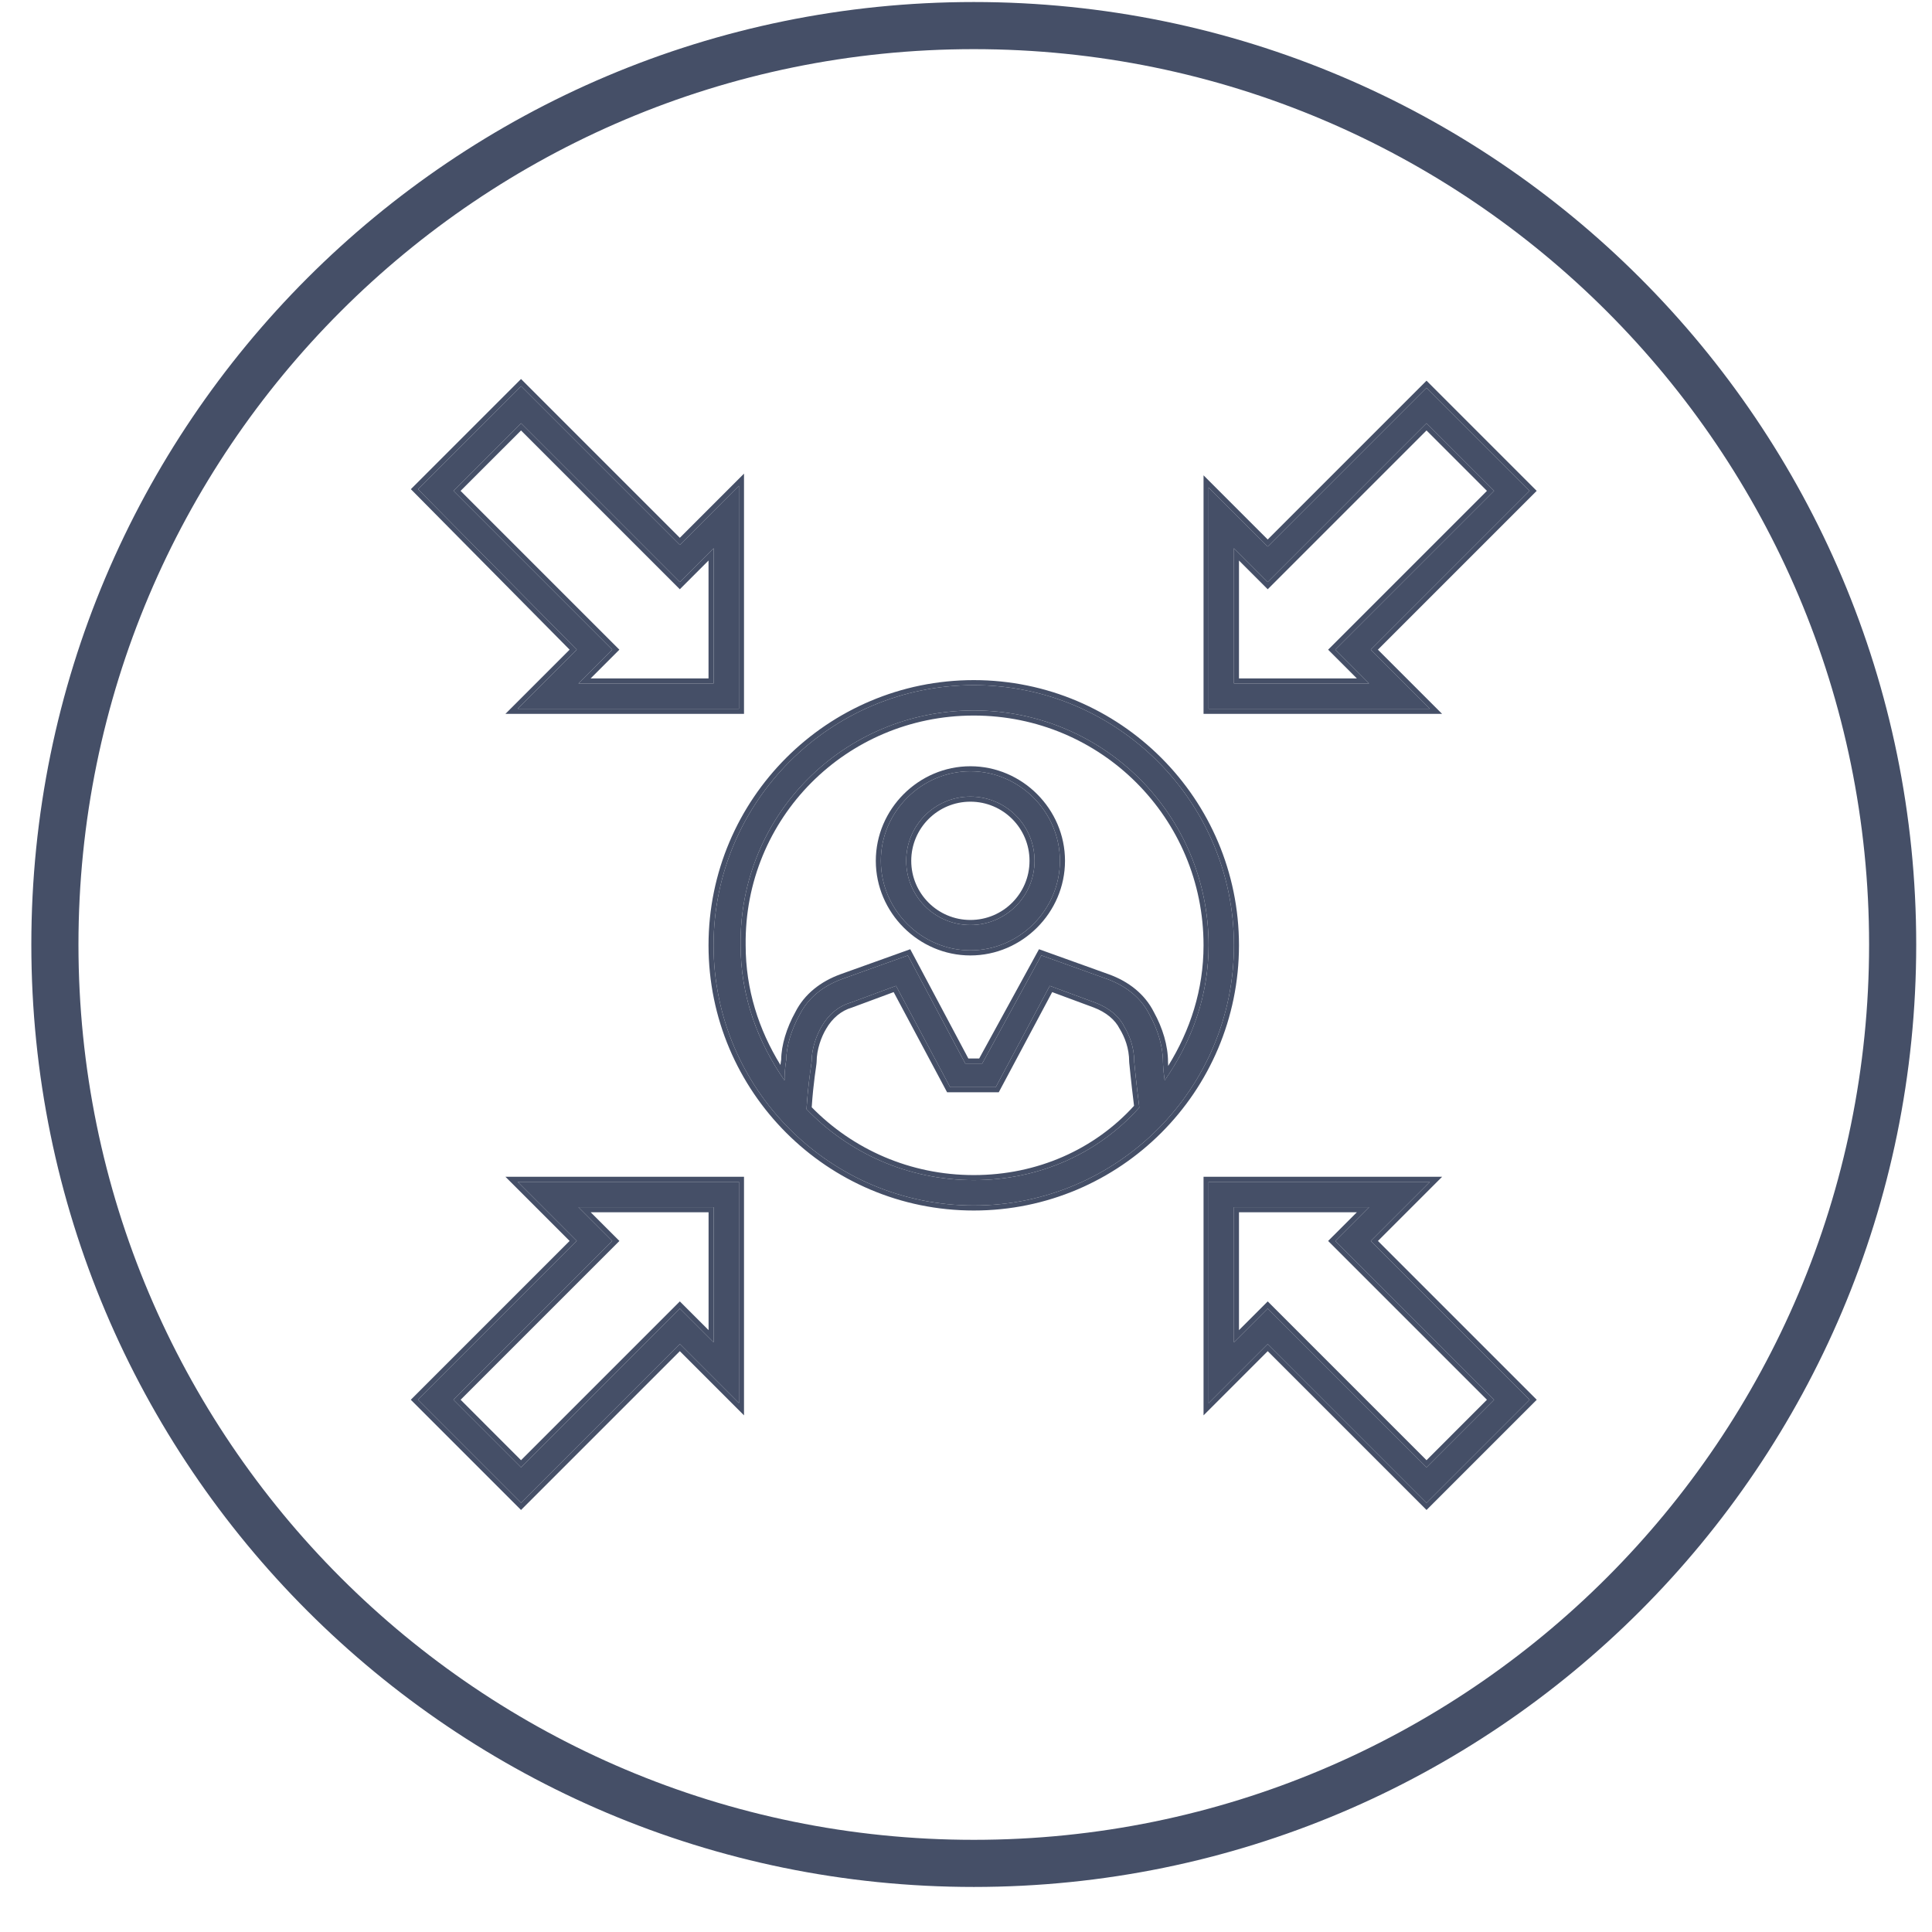
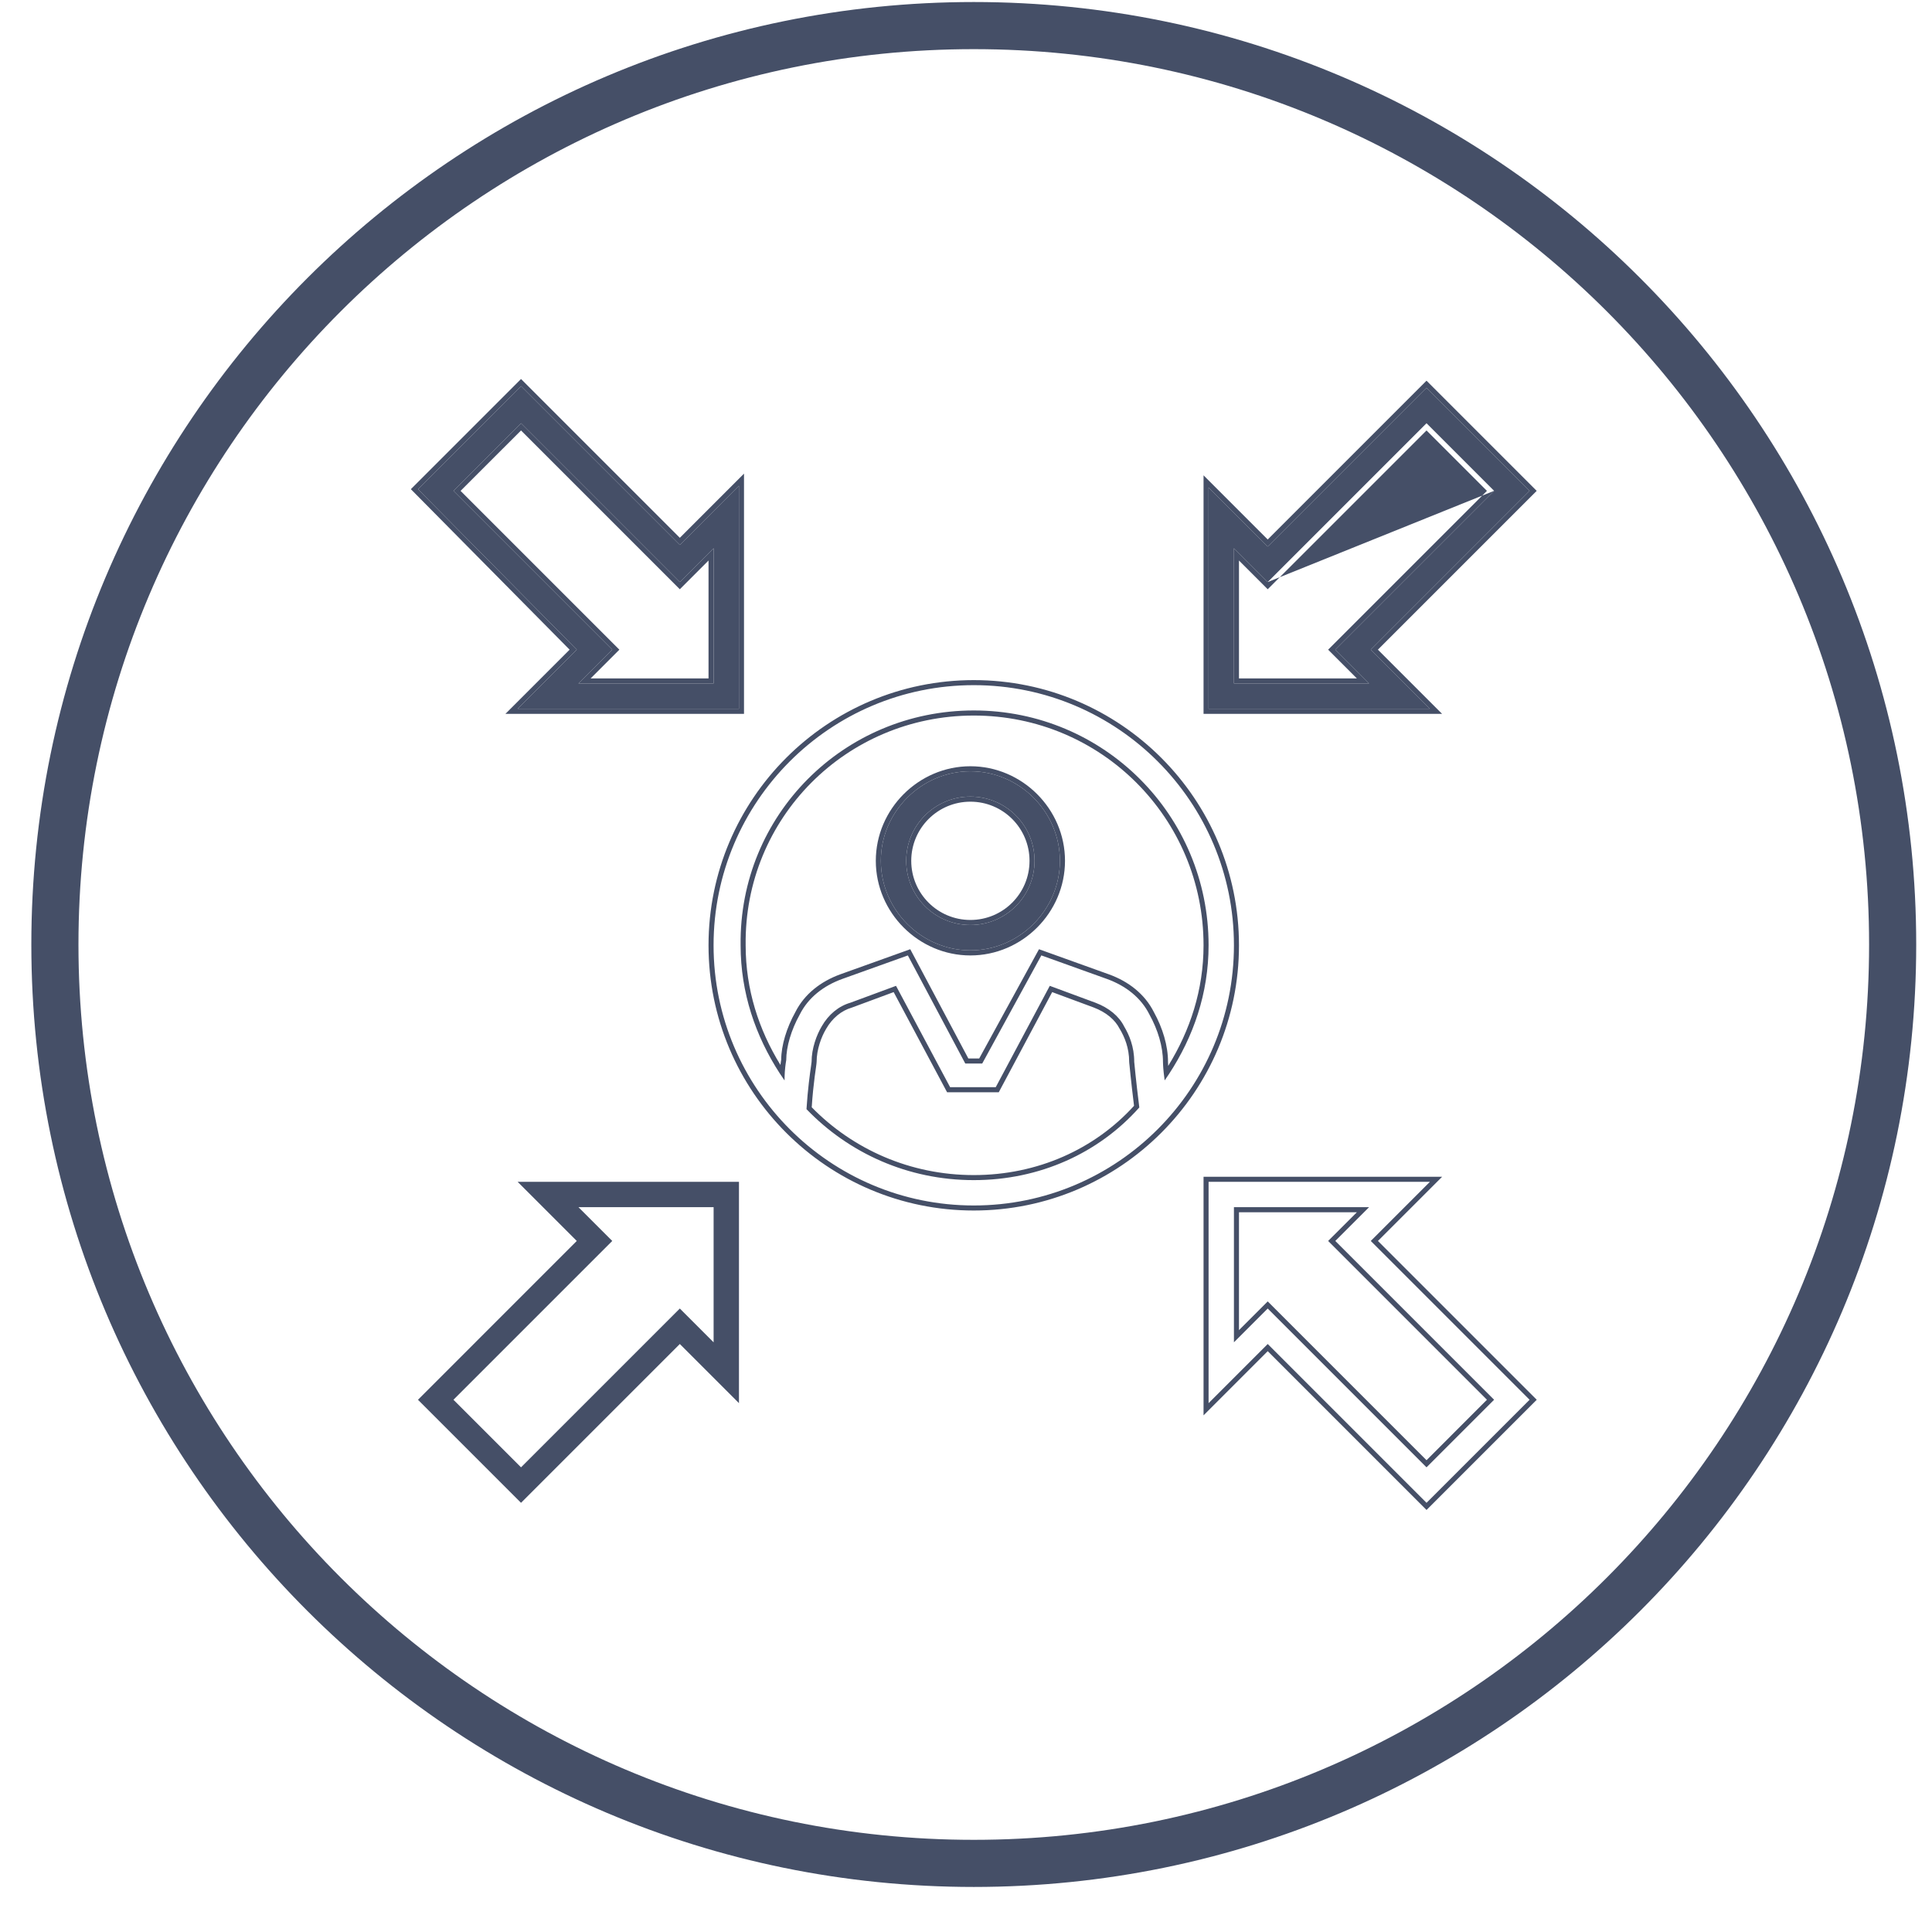
<svg xmlns="http://www.w3.org/2000/svg" width="41" height="41" viewBox="0 0 41 41" fill="none">
  <path fill-rule="evenodd" clip-rule="evenodd" d="M20.665 39.044C31.158 39.044 39.665 30.537 39.665 20.044C39.665 9.55 31.158 1.043 20.665 1.043C10.172 1.043 1.665 9.55 1.665 20.044C1.665 30.537 10.172 39.044 20.665 39.044ZM20.665 40.044C31.711 40.044 40.665 31.089 40.665 20.044C40.665 8.998 31.711 0.043 20.665 0.043C9.619 0.043 0.665 8.998 0.665 20.044C0.665 31.089 9.619 40.044 20.665 40.044Z" fill="#454F67" />
-   <path d="M20.665 14.54C17.617 14.54 15.143 17.013 15.143 20.061C15.143 23.108 17.617 25.582 20.665 25.582C23.712 25.582 26.186 23.108 26.186 20.061C26.186 17.013 23.712 14.54 20.665 14.54ZM20.665 15.077C23.425 15.077 25.648 17.3 25.648 20.06C25.648 21.136 25.289 22.104 24.716 22.928C24.68 22.677 24.68 22.534 24.68 22.534C24.68 22.211 24.572 21.853 24.393 21.53C24.214 21.172 23.891 20.921 23.497 20.777L22.099 20.275L20.844 22.57H20.485L19.266 20.276L17.868 20.777C17.474 20.921 17.151 21.172 16.972 21.53C16.792 21.853 16.685 22.212 16.685 22.498C16.685 22.498 16.649 22.678 16.649 22.929C16.075 22.104 15.717 21.136 15.717 20.061C15.681 17.3 17.904 15.077 20.665 15.077ZM20.665 25.044C19.266 25.044 18.012 24.47 17.115 23.538C17.151 22.965 17.223 22.57 17.223 22.534C17.223 22.247 17.331 21.961 17.438 21.781C17.581 21.53 17.797 21.351 18.047 21.279L19.015 20.921L20.163 23.072H21.131L22.278 20.921L23.246 21.279C23.533 21.387 23.748 21.566 23.855 21.781C23.963 21.961 24.07 22.212 24.07 22.534C24.07 22.534 24.106 22.929 24.178 23.502C23.318 24.47 22.063 25.044 20.665 25.044Z" fill="#454F67" />
  <path fill-rule="evenodd" clip-rule="evenodd" d="M20.665 15.077C17.904 15.077 15.681 17.3 15.717 20.061C15.717 21.07 16.033 21.985 16.546 22.776C16.58 22.828 16.614 22.878 16.649 22.929C16.649 22.862 16.652 22.801 16.655 22.747C16.666 22.596 16.685 22.498 16.685 22.498C16.685 22.212 16.792 21.853 16.972 21.53C17.151 21.172 17.474 20.921 17.868 20.777L19.266 20.276L20.485 22.57H20.844L22.099 20.275L23.497 20.777C23.891 20.921 24.214 21.172 24.393 21.53C24.572 21.853 24.68 22.211 24.68 22.534C24.68 22.534 24.68 22.617 24.696 22.768C24.701 22.815 24.707 22.868 24.716 22.928C24.747 22.884 24.777 22.84 24.807 22.794C25.327 22 25.648 21.078 25.648 20.06C25.648 17.3 23.425 15.077 20.665 15.077ZM20.654 15.185C17.957 15.191 15.789 17.363 15.824 20.06L15.824 20.061C15.824 20.998 16.102 21.852 16.562 22.6C16.566 22.563 16.57 22.534 16.574 22.514L16.578 22.489C16.58 22.181 16.694 21.81 16.877 21.481C17.071 21.094 17.418 20.828 17.831 20.677L19.317 20.144L20.55 22.463H20.78L22.049 20.144L23.533 20.677C23.947 20.827 24.294 21.093 24.488 21.48C24.673 21.815 24.787 22.19 24.787 22.534L24.787 22.539L24.788 22.557C24.788 22.572 24.789 22.593 24.791 22.62C25.257 21.867 25.541 21.006 25.541 20.061C25.541 17.36 23.366 15.185 20.665 15.185L20.654 15.185ZM17.438 21.781C17.331 21.961 17.223 22.247 17.223 22.534C17.223 22.543 17.219 22.575 17.211 22.626C17.189 22.779 17.142 23.108 17.115 23.538C18.012 24.47 19.266 25.044 20.665 25.044C22.063 25.044 23.318 24.47 24.178 23.502C24.106 22.929 24.07 22.534 24.07 22.534C24.07 22.212 23.963 21.961 23.855 21.781C23.748 21.566 23.533 21.387 23.246 21.279L22.278 20.921L21.131 23.072H20.163L19.015 20.921L18.047 21.279C17.797 21.351 17.581 21.53 17.438 21.781ZM18.965 21.054L18.077 21.383C17.857 21.446 17.663 21.605 17.531 21.835L17.53 21.837C17.43 22.004 17.33 22.272 17.33 22.535C17.33 22.548 17.328 22.566 17.326 22.579C17.324 22.595 17.321 22.616 17.318 22.641C17.31 22.692 17.3 22.762 17.289 22.849C17.268 23.012 17.243 23.235 17.226 23.498C18.1 24.39 19.314 24.937 20.665 24.937C22.016 24.937 23.227 24.39 24.066 23.467C24.033 23.201 24.008 22.976 23.991 22.815C23.982 22.729 23.975 22.662 23.971 22.616L23.965 22.563L23.964 22.549L23.964 22.544L23.963 22.535C23.963 22.237 23.864 22.005 23.764 21.837L23.759 21.83C23.667 21.645 23.476 21.481 23.209 21.38L22.329 21.054L21.195 23.18H20.099L18.965 21.054ZM15.036 20.061C15.036 16.954 17.558 14.433 20.665 14.433C23.771 14.433 26.293 16.954 26.293 20.061C26.293 23.168 23.771 25.689 20.665 25.689C17.558 25.689 15.036 23.168 15.036 20.061ZM15.143 20.061C15.143 17.013 17.617 14.54 20.665 14.54C23.712 14.54 26.186 17.013 26.186 20.061C26.186 23.108 23.712 25.582 20.665 25.582C17.617 25.582 15.143 23.108 15.143 20.061Z" fill="#454F67" />
  <path d="M20.593 20.168C21.633 20.168 22.493 19.308 22.493 18.268C22.493 17.228 21.633 16.368 20.593 16.368C19.553 16.368 18.693 17.228 18.693 18.268C18.693 19.307 19.553 20.168 20.593 20.168ZM20.593 16.905C21.346 16.905 21.955 17.515 21.955 18.268C21.955 19.021 21.346 19.63 20.593 19.63C19.84 19.63 19.231 19.021 19.231 18.268C19.231 17.515 19.84 16.905 20.593 16.905Z" fill="#454F67" />
  <path fill-rule="evenodd" clip-rule="evenodd" d="M22.601 18.268C22.601 19.367 21.692 20.276 20.593 20.276C19.494 20.276 18.586 19.367 18.586 18.268C18.586 17.169 19.494 16.261 20.593 16.261C21.692 16.261 22.601 17.169 22.601 18.268ZM21.848 18.268C21.848 17.575 21.287 17.013 20.593 17.013C19.9 17.013 19.338 17.575 19.338 18.268C19.338 18.962 19.9 19.523 20.593 19.523C21.287 19.523 21.848 18.962 21.848 18.268ZM22.493 18.268C22.493 19.308 21.633 20.168 20.593 20.168C19.553 20.168 18.693 19.307 18.693 18.268C18.693 17.228 19.553 16.368 20.593 16.368C21.633 16.368 22.493 17.228 22.493 18.268ZM21.955 18.268C21.955 17.515 21.346 16.905 20.593 16.905C19.84 16.905 19.231 17.515 19.231 18.268C19.231 19.021 19.84 19.63 20.593 19.63C21.346 19.63 21.955 19.021 21.955 18.268Z" fill="#454F67" />
  <path d="M10.985 15.041H15.681V10.309L14.427 11.564L11.057 8.194L8.87 10.381L12.24 13.787L10.985 15.041ZM9.623 10.416L11.057 8.982L14.427 12.352L15.144 11.635V14.503H12.276L12.993 13.786L9.623 10.416Z" fill="#454F67" />
  <path fill-rule="evenodd" clip-rule="evenodd" d="M10.726 15.149L12.088 13.787L8.719 10.381L11.057 8.043L14.427 11.413L15.789 10.051V15.149H10.726ZM14.427 11.564L11.057 8.194L8.87 10.381L12.24 13.787L10.985 15.041H15.681V10.309L14.427 11.564ZM11.057 8.982L9.623 10.416L12.993 13.786L12.276 14.503H15.144V11.635L14.427 12.352L11.057 8.982ZM15.036 11.895L14.427 12.505L11.057 9.135L9.774 10.417L13.144 13.787L12.534 14.397H15.036V11.895Z" fill="#454F67" />
  <path d="M29.09 13.786L32.46 10.416L30.273 8.229L26.903 11.599L25.648 10.345V15.041H30.345L29.09 13.786ZM26.186 14.503V11.635L26.903 12.352L30.273 8.982L31.707 10.416L28.337 13.786L29.054 14.503L26.186 14.503Z" fill="#454F67" />
-   <path fill-rule="evenodd" clip-rule="evenodd" d="M29.09 13.786L30.345 15.041H25.648V10.345L26.903 11.599L30.273 8.229L32.46 10.416L29.09 13.786ZM26.903 11.449L30.273 8.079L32.611 10.417L29.241 13.787L30.603 15.149H25.541V10.087L26.903 11.449ZM31.707 10.416L30.273 8.982L26.903 12.352L26.186 11.635V14.503L29.054 14.503L28.337 13.786L31.707 10.416ZM28.795 14.397L28.185 13.787L31.555 10.417L30.273 9.135L26.903 12.505L26.293 11.895V14.397L28.795 14.397Z" fill="#454F67" />
+   <path fill-rule="evenodd" clip-rule="evenodd" d="M29.09 13.786L30.345 15.041H25.648V10.345L26.903 11.599L30.273 8.229L32.46 10.416L29.09 13.786ZM26.903 11.449L30.273 8.079L32.611 10.417L29.241 13.787L30.603 15.149H25.541V10.087L26.903 11.449ZM31.707 10.416L26.903 12.352L26.186 11.635V14.503L29.054 14.503L28.337 13.786L31.707 10.416ZM28.795 14.397L28.185 13.787L31.555 10.417L30.273 9.135L26.903 12.505L26.293 11.895V14.397L28.795 14.397Z" fill="#454F67" />
  <path d="M12.24 26.335L8.87 29.705L11.057 31.892L14.427 28.522L15.682 29.777V25.08H10.985L12.24 26.335ZM15.144 25.618V28.486L14.427 27.769L11.057 31.139L9.623 29.705L12.993 26.335L12.276 25.618L15.144 25.618Z" fill="#454F67" />
-   <path fill-rule="evenodd" clip-rule="evenodd" d="M12.24 26.335L10.985 25.08H15.682V29.777L14.427 28.522L11.057 31.892L8.87 29.705L12.24 26.335ZM14.427 28.674L15.789 30.036V24.973H10.726L12.088 26.335L8.718 29.705L11.057 32.044L14.427 28.674ZM15.144 28.486V25.618L12.276 25.618L12.993 26.335L9.623 29.705L11.057 31.139L14.427 27.769L15.144 28.486ZM11.057 30.988L14.427 27.618L15.037 28.227V25.726L12.535 25.726L13.145 26.335L9.775 29.705L11.057 30.988Z" fill="#454F67" />
-   <path d="M30.345 25.08H25.648V29.777L26.903 28.522L30.273 31.892L32.46 29.705L29.09 26.335L30.345 25.08ZM31.707 29.705L30.273 31.139L26.903 27.769L26.186 28.486V25.618H29.054L28.337 26.335L31.707 29.705Z" fill="#454F67" />
  <path fill-rule="evenodd" clip-rule="evenodd" d="M30.604 24.973L29.242 26.335L32.612 29.705L30.273 32.044L26.903 28.674L25.541 30.036V24.973H30.604ZM26.903 28.522L30.273 31.892L32.46 29.705L29.09 26.335L30.345 25.08H25.648V29.777L26.903 28.522ZM30.273 31.139L31.707 29.705L28.337 26.335L29.054 25.618H26.186V28.486L26.903 27.769L30.273 31.139ZM26.293 28.228L26.903 27.618L30.273 30.988L31.555 29.705L28.185 26.335L28.795 25.726H26.293V28.228Z" fill="#454F67" />
</svg>